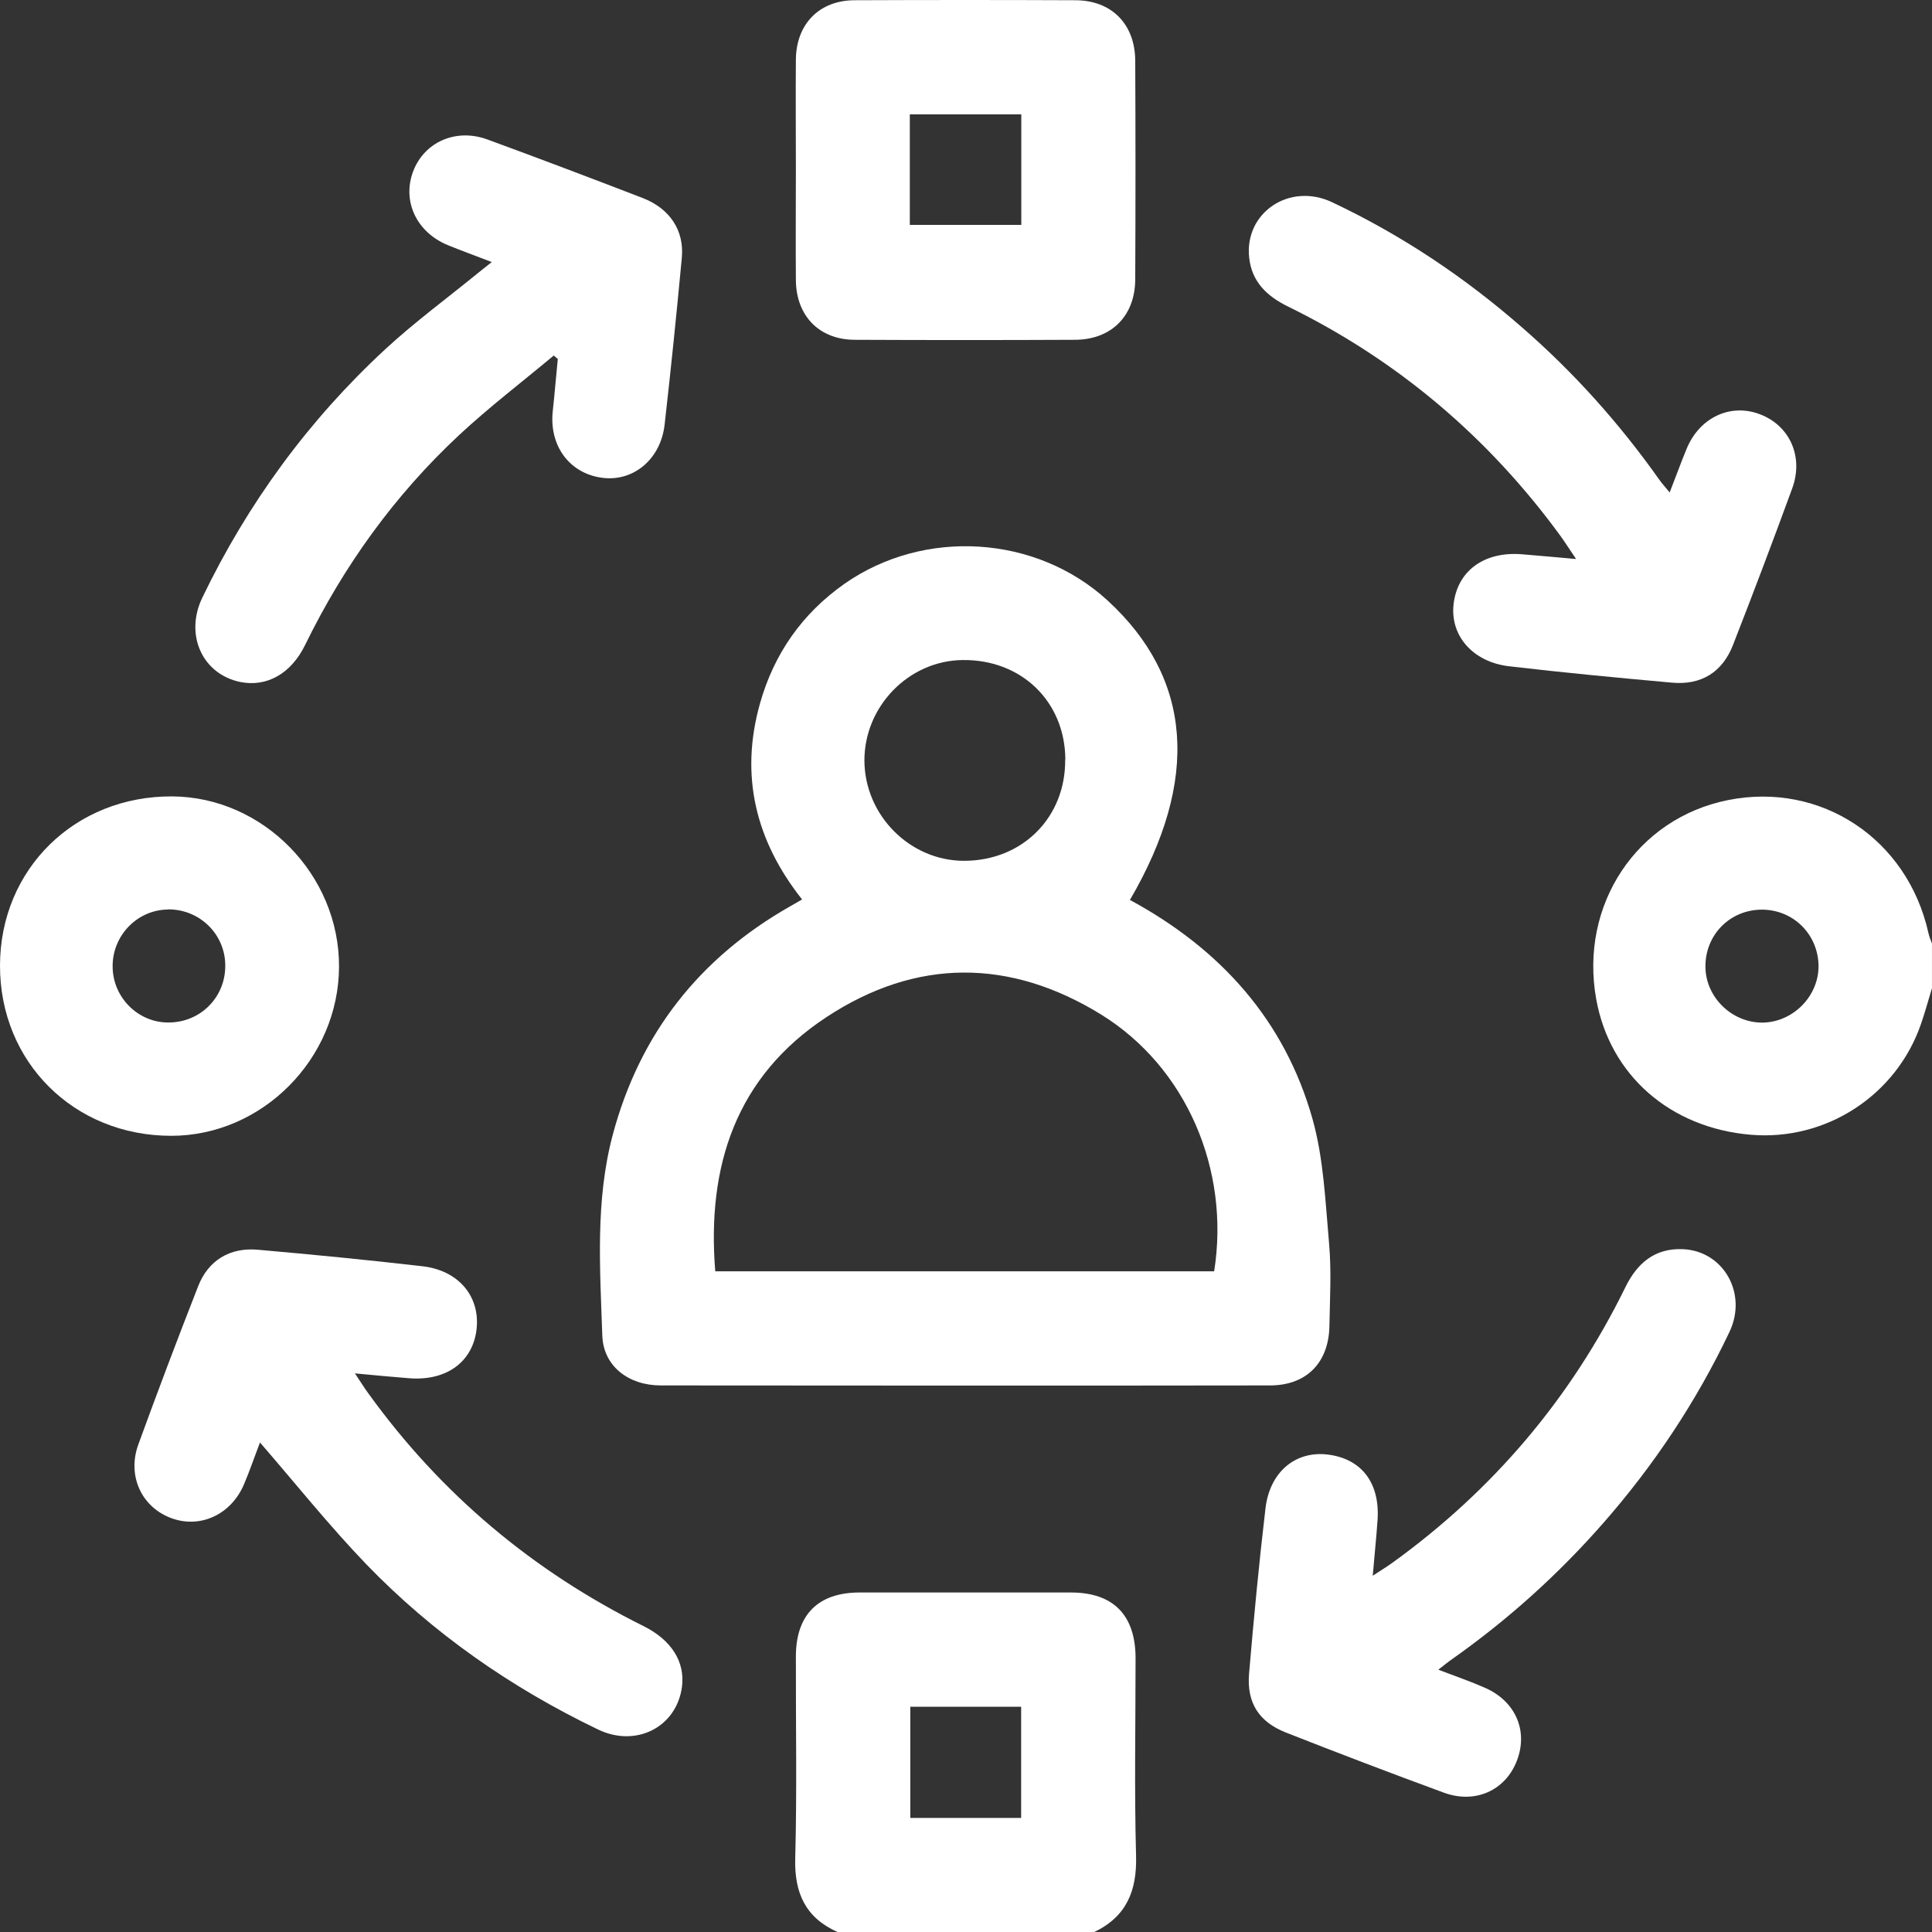
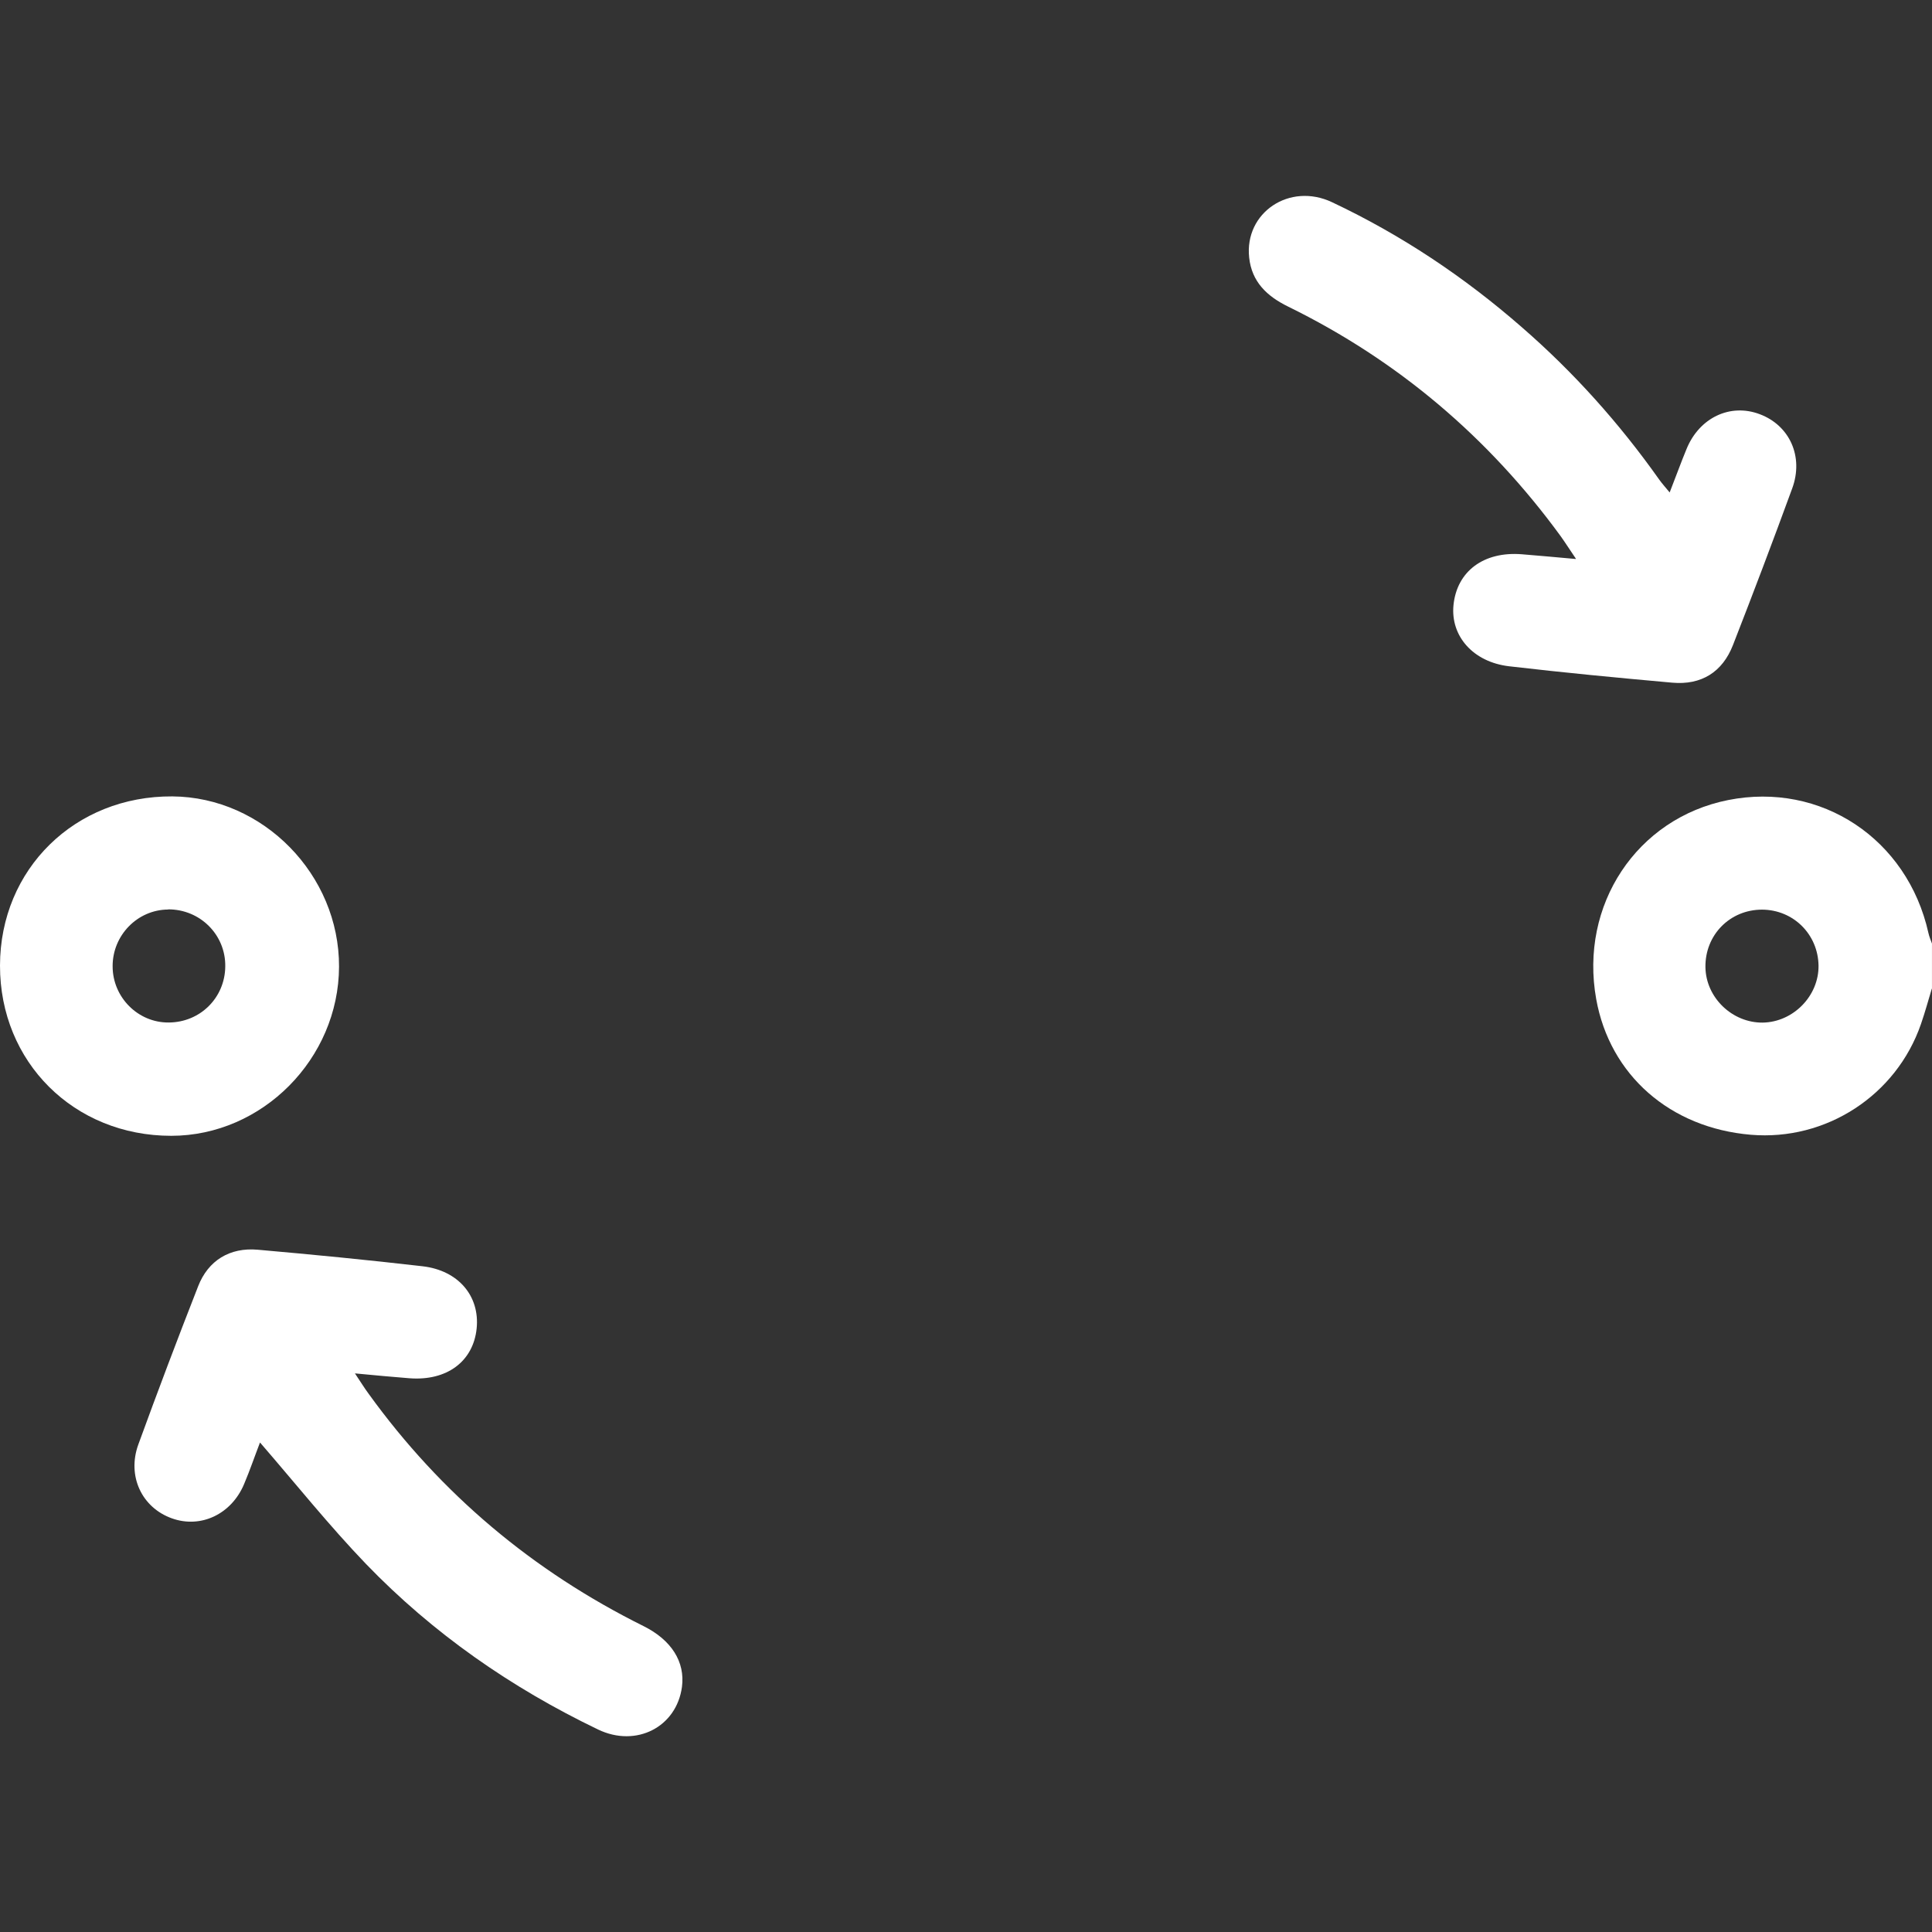
<svg xmlns="http://www.w3.org/2000/svg" width="74" height="74" viewBox="0 0 74 74" fill="none">
  <rect x="0" y="0" width="74" height="74" fill="#333333" stroke="none" />
-   <path d="M32.082 74.002C30.857 73.455 30.422 72.51 30.459 71.179C30.528 68.606 30.478 66.032 30.484 63.452C30.484 61.848 31.336 60.996 32.927 60.996C35.625 60.996 38.317 60.996 41.015 60.996C42.643 60.996 43.489 61.86 43.495 63.502C43.495 66.032 43.445 68.556 43.514 71.08C43.551 72.423 43.147 73.411 41.91 74.002H32.082ZM39.112 69.631V65.373H34.867V69.631H39.112Z" fill="white" />
  <path d="M73.993 37.868C73.856 38.322 73.732 38.776 73.577 39.224C72.632 41.959 69.94 43.706 67.062 43.464C63.966 43.203 61.66 41.176 61.138 38.266C60.491 34.66 62.692 31.341 66.192 30.644C69.748 29.936 73.061 32.13 73.863 35.736C73.894 35.873 73.95 36.01 73.999 36.14V37.875L73.993 37.868ZM67.516 39.168C68.684 39.149 69.667 38.148 69.654 36.986C69.636 35.786 68.691 34.847 67.491 34.841C66.26 34.841 65.303 35.811 65.322 37.048C65.34 38.21 66.347 39.18 67.516 39.168Z" fill="white" />
-   <path d="M43.279 34.47C46.76 36.353 49.21 39.089 50.273 42.862C50.702 44.392 50.764 46.033 50.907 47.631C51 48.682 50.938 49.751 50.919 50.808C50.888 52.2 50.036 53.065 48.644 53.065C40.867 53.077 33.084 53.071 25.308 53.065C24.077 53.065 23.113 52.331 23.07 51.162C22.983 48.594 22.796 46.002 23.468 43.472C24.5 39.599 26.787 36.689 30.268 34.712C30.393 34.644 30.517 34.569 30.722 34.451C28.938 32.2 28.329 29.701 29.112 26.935C29.647 25.045 30.722 23.503 32.339 22.365C35.397 20.22 39.692 20.494 42.421 22.999C45.666 25.977 45.971 29.857 43.279 34.47ZM46.505 48.694C47.121 44.802 45.436 40.879 42.185 38.865C38.685 36.702 35.092 36.695 31.655 38.958C28.198 41.234 27.067 44.647 27.396 48.694H46.505ZM40.805 29.092C40.793 26.872 39.127 25.256 36.876 25.281C34.806 25.3 33.097 27.059 33.109 29.148C33.128 31.237 34.856 32.971 36.926 32.971C39.158 32.971 40.818 31.311 40.799 29.098L40.805 29.092Z" fill="white" />
  <path d="M60.359 21.398C60.111 21.032 59.949 20.777 59.775 20.534C57.015 16.754 53.546 13.807 49.338 11.743C48.523 11.345 47.945 10.792 47.846 9.866C47.659 8.144 49.394 6.975 51.022 7.746C53.671 8.996 56.083 10.606 58.289 12.533C60.279 14.261 62.025 16.213 63.548 18.364C63.654 18.514 63.778 18.65 63.952 18.862C64.189 18.259 64.381 17.724 64.599 17.196C65.09 15.996 66.271 15.436 67.403 15.865C68.546 16.294 69.093 17.488 68.646 18.706C67.912 20.715 67.154 22.716 66.377 24.706C65.973 25.744 65.165 26.247 64.052 26.148C61.969 25.962 59.887 25.763 57.804 25.52C56.424 25.358 55.554 24.364 55.672 23.176C55.803 21.877 56.835 21.112 58.295 21.23C58.936 21.28 59.57 21.342 60.359 21.411V21.398Z" fill="white" />
-   <path d="M55.109 63.96C55.774 64.215 56.34 64.408 56.886 64.65C58.055 65.166 58.54 66.304 58.099 67.442C57.663 68.573 56.514 69.102 55.314 68.667C53.281 67.921 51.261 67.15 49.253 66.36C48.215 65.95 47.748 65.216 47.842 64.103C48.022 61.996 48.221 59.888 48.47 57.781C48.631 56.382 49.613 55.568 50.844 55.711C52.137 55.866 52.852 56.78 52.765 58.197C52.721 58.869 52.647 59.534 52.579 60.355C52.889 60.149 53.107 60.019 53.306 59.876C57.166 57.097 60.163 53.572 62.257 49.301C62.711 48.374 63.389 47.803 64.452 47.846C66.012 47.908 66.945 49.543 66.242 51.017C64.974 53.684 63.352 56.121 61.406 58.34C59.684 60.305 57.757 62.039 55.625 63.544C55.469 63.65 55.326 63.774 55.096 63.948L55.109 63.96Z" fill="white" />
-   <path d="M21.216 13.612C20.004 14.626 18.748 15.583 17.592 16.658C15.118 18.965 13.172 21.663 11.687 24.703C11.146 25.81 10.213 26.326 9.2 26.121C7.752 25.822 7.068 24.318 7.745 22.9C9.486 19.282 11.823 16.087 14.77 13.364C15.883 12.338 17.107 11.436 18.282 10.479C18.444 10.348 18.612 10.218 18.835 10.037C18.226 9.801 17.685 9.608 17.157 9.391C15.957 8.9 15.398 7.712 15.82 6.575C16.243 5.443 17.462 4.896 18.674 5.344C20.657 6.071 22.64 6.823 24.61 7.582C25.655 7.986 26.214 8.825 26.115 9.876C25.916 12.008 25.698 14.141 25.456 16.267C25.307 17.578 24.281 18.436 23.112 18.306C21.832 18.163 21.023 17.087 21.173 15.738C21.247 15.073 21.297 14.408 21.365 13.749C21.316 13.705 21.26 13.662 21.21 13.618L21.216 13.612Z" fill="white" />
  <path d="M9.958 55.252C9.759 55.768 9.573 56.315 9.349 56.844C8.864 58 7.689 58.553 6.583 58.156C5.433 57.745 4.861 56.539 5.296 55.333C6.036 53.3 6.8 51.28 7.59 49.265C7.975 48.277 8.802 47.773 9.871 47.867C11.979 48.053 14.086 48.258 16.187 48.501C17.567 48.662 18.381 49.651 18.257 50.882C18.127 52.15 17.113 52.902 15.677 52.79C15.031 52.74 14.391 52.678 13.595 52.604C13.812 52.927 13.955 53.163 14.117 53.381C16.89 57.223 20.408 60.176 24.648 62.283C25.723 62.818 26.245 63.657 26.121 64.609C25.916 66.15 24.368 66.946 22.907 66.244C19.581 64.646 16.585 62.563 14.024 59.909C12.613 58.441 11.338 56.844 9.965 55.258L9.958 55.252Z" fill="white" />
-   <path d="M30.484 6.463C30.484 5.07 30.472 3.671 30.484 2.279C30.497 0.917 31.385 0.009 32.741 0.009C35.557 -0.003 38.373 -0.003 41.182 0.009C42.575 0.009 43.476 0.923 43.482 2.328C43.495 5.12 43.495 7.911 43.482 10.703C43.476 12.101 42.569 13.009 41.176 13.015C38.36 13.028 35.544 13.028 32.734 13.015C31.379 13.009 30.497 12.101 30.484 10.734C30.472 9.316 30.484 7.892 30.484 6.475V6.463ZM34.848 8.614H39.118V4.38H34.848V8.614Z" fill="white" />
  <path d="M1.01821e-05 36.982C0.006 33.289 2.872 30.479 6.602 30.504C10.083 30.529 12.998 33.507 12.986 37.026C12.973 40.551 10.046 43.504 6.558 43.504C2.835 43.504 -0.006 40.681 1.01821e-05 36.982ZM6.44 34.837C5.265 34.843 4.308 35.826 4.314 37.013C4.314 38.201 5.29 39.177 6.465 39.164C7.665 39.158 8.616 38.219 8.628 37.019C8.647 35.807 7.665 34.825 6.44 34.831V34.837Z" fill="white" />
</svg>